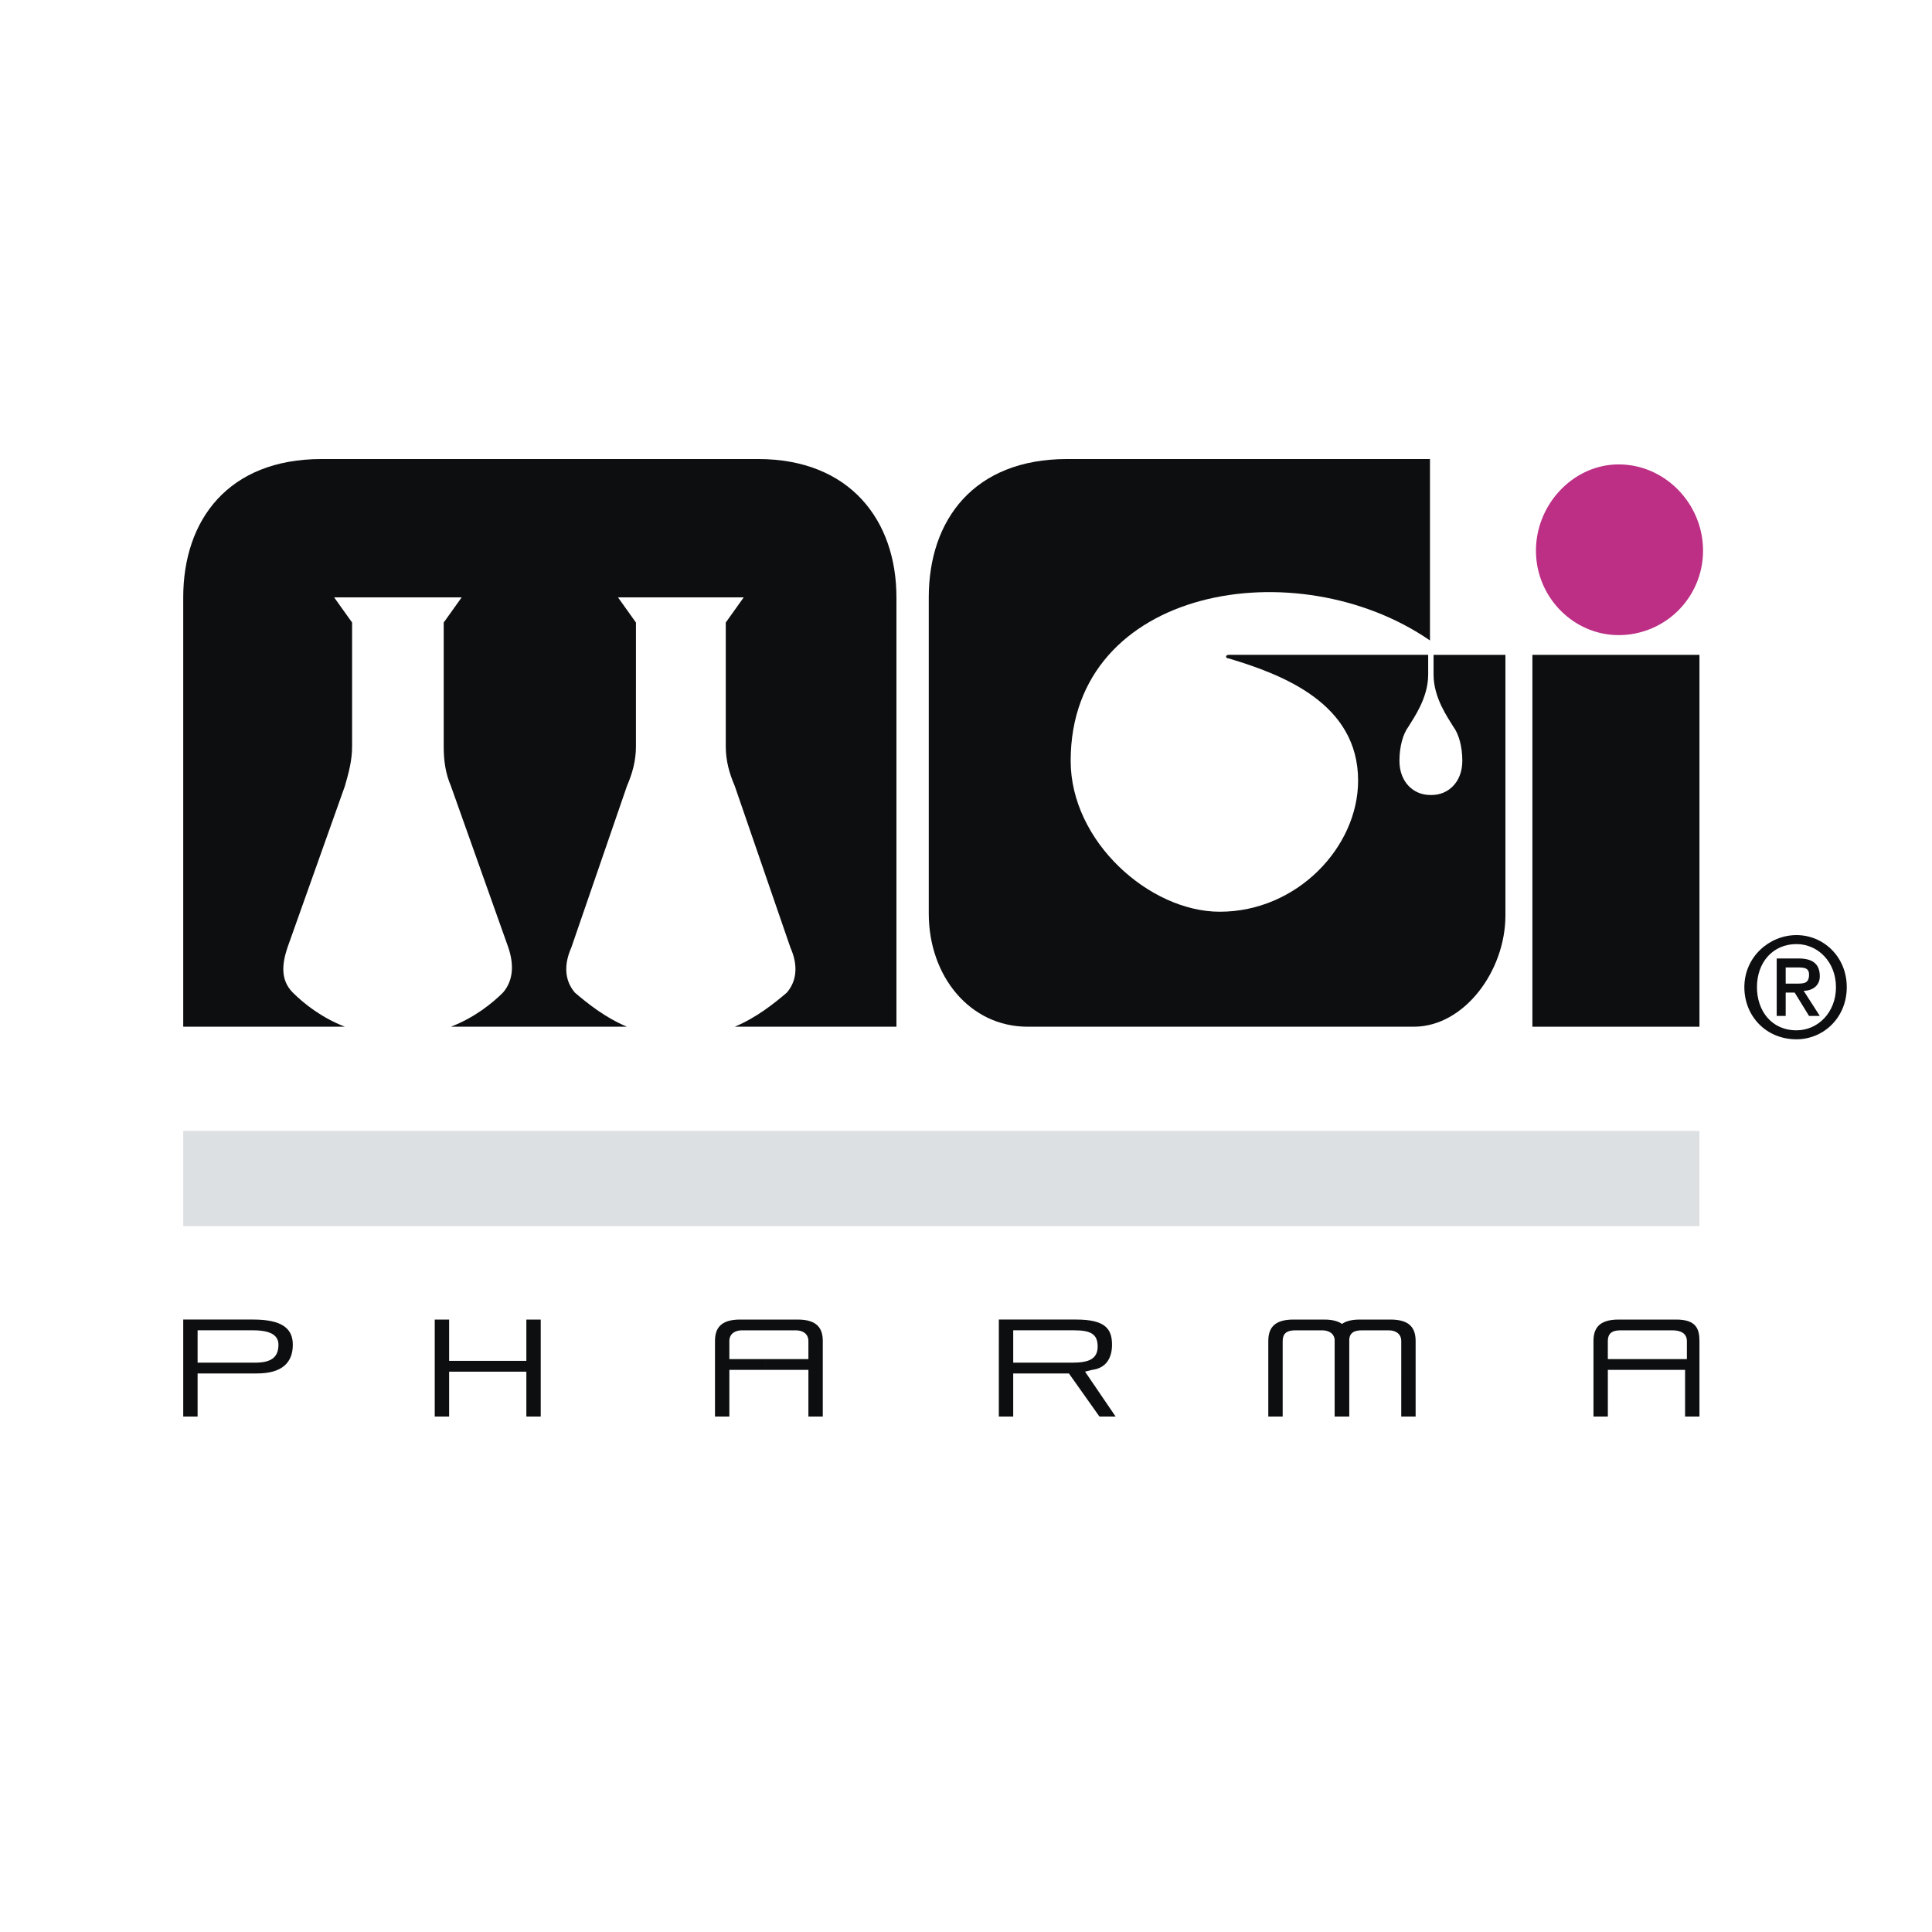
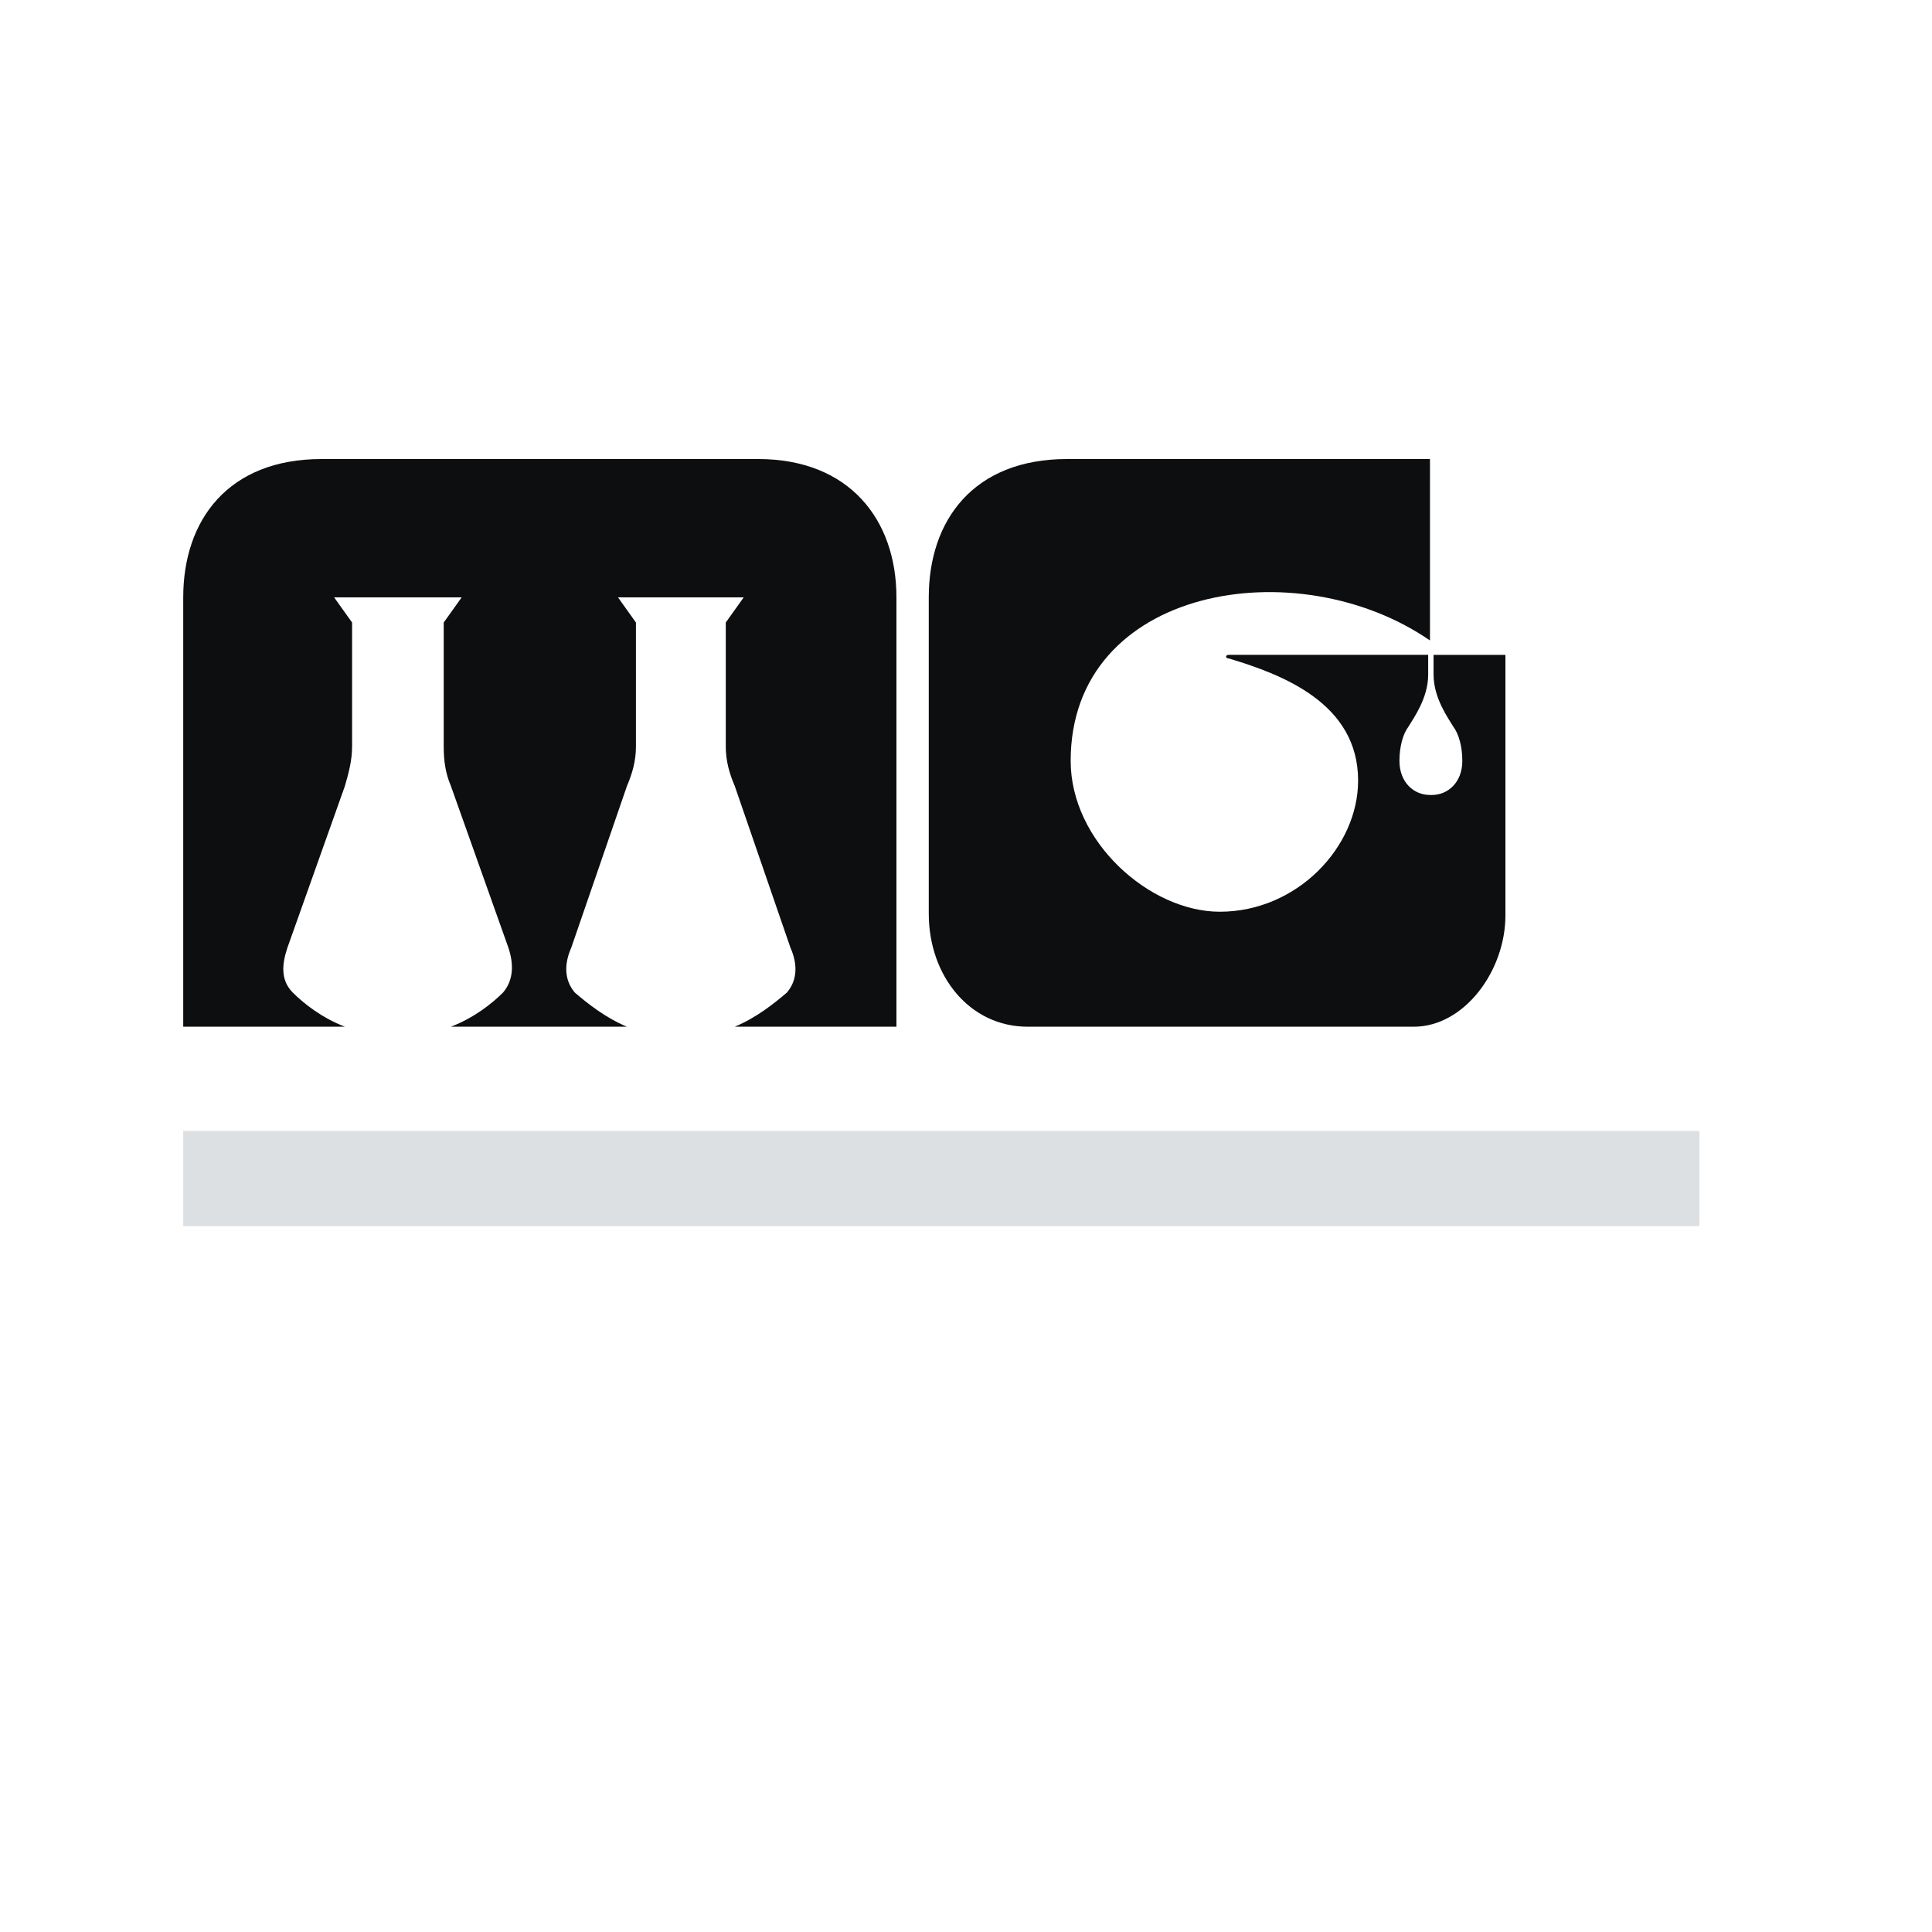
<svg xmlns="http://www.w3.org/2000/svg" width="2500" height="2500" viewBox="0 0 192.756 192.756">
  <g fill-rule="evenodd" clip-rule="evenodd">
    <path fill="#fff" d="M0 0h192.756v192.756H0V0z" />
    <path d="M62.552 102.436c-2.151-.895-3.943-2.33-5.198-3.404-1.075-1.256-1.075-2.868-.358-4.481l5.556-16.132c.538-1.254.896-2.509.896-3.943V62.109l-1.792-2.51h12.546l-1.792 2.51v12.366c0 1.435.358 2.689.896 3.943l5.557 16.132c.717 1.613.717 3.225-.358 4.481-1.255 1.074-3.047 2.51-5.198 3.404h16.131V59.599c0-7.707-4.66-13.801-13.801-13.801H32.082c-9.319 0-13.801 6.094-13.801 13.801v42.836h16.131c-2.331-.895-4.123-2.33-5.198-3.404-1.254-1.256-1.075-2.868-.538-4.481l5.736-16.132c.358-1.254.716-2.509.716-3.943V62.109l-1.792-2.51h12.726l-1.793 2.51v12.366c0 1.435.18 2.689.717 3.943l5.736 16.132c.538 1.613.538 3.225-.538 4.481-1.076 1.074-2.868 2.51-5.198 3.404h17.566v.001zM142.67 79.315c-1.613 0-3.047-1.255-3.047-3.406 0-1.435.357-2.688.896-3.406.537-.896 1.971-2.867 1.971-5.197v-1.972h-19.895c-.359 0-.359.358 0 .358 5.377 1.614 12.904 4.481 12.904 12.188 0 6.632-6.094 13.084-13.801 13.084-6.99 0-14.877-6.99-14.877-15.056 0-17.386 22.584-21.149 35.848-12.009V45.798h-36.205c-9.32 0-13.801 6.094-13.801 13.801v31.545c0 6.273 4.122 11.291 9.858 11.291h38.535c5.02 0 9.141-5.555 9.141-11.112V65.335h-7.17v1.972c0 2.33 1.436 4.301 1.973 5.197.537.717.896 1.971.896 3.406 0 2.15-1.434 3.406-3.047 3.406h-.179v-.001z" fill="#0c0e0f" />
-     <path d="M161.49 46.336c-4.482 0-8.246 3.943-8.246 8.603s3.764 8.425 8.246 8.425a8.413 8.413 0 0 0 8.422-8.425c0-4.659-3.762-8.603-8.422-8.603z" fill="#bc2f85" />
-     <path fill="#0c0e0f" d="M152.887 102.436h16.668V65.335h-16.668v37.101z" />
    <path fill="#dde0e3" d="M18.281 112.832h151.274v9.5H18.281v-9.5z" />
-     <path d="M18.281 131.652h6.99c2.868 0 3.943.896 3.943 2.508 0 1.793-1.075 2.869-3.584 2.869h-5.915v4.301h-1.434v-9.678zm7.17 4.301c1.613 0 2.33-.537 2.33-1.793 0-.896-.717-1.434-2.51-1.434h-5.556v3.227h5.736zM52.515 136.85h-7.707v4.48h-1.434v-9.678h1.434v4.121h7.707v-4.121h1.434v9.678h-1.434v-4.48zM99.654 134.16v7.17h1.434v-4.301h5.557l3.047 4.301h1.613l-3.049-4.48.719-.18c1.434-.18 1.971-1.254 1.971-2.51 0-1.611-.717-2.508-3.584-2.508h-7.707v2.508h1.434v-1.434h6.094c1.613 0 2.33.359 2.33 1.613 0 1.256-.896 1.613-2.51 1.613h-5.914v-1.793h-1.435v.001zM76.353 135.596h-3.585v-1.793c0-.717.538-1.076 1.255-1.076H79.4c.717 0 1.255.359 1.255 1.076v1.793h-4.302v1.074h4.302v4.66h1.434v-7.527c0-1.254-.538-2.15-2.509-2.15h-5.736c-1.972 0-2.509.896-2.509 2.15v7.527h1.434v-4.66h3.585v-1.074h-.001zM163.82 135.596h-3.406v-1.793c0-.717.359-1.076 1.254-1.076h5.199c.895 0 1.434.359 1.434 1.076v1.793h-4.481l.178 1.074h4.123v4.66h1.434v-7.527c0-1.254-.357-2.15-2.33-2.15h-5.734c-1.973 0-2.51.896-2.51 2.15v7.527h1.434v-4.66h3.584l-.179-1.074zM133.17 136.67v4.66h1.434v-7.527c0-1.254-.537-2.15-2.508-2.15h-3.047c-1.973 0-2.51.896-2.51 2.15v7.527h1.434v-7.527c0-.717.359-1.076 1.254-1.076h2.689c.717 0 1.254.359 1.254 1.076v2.867z" fill="#0c0e0f" />
-     <path d="M139.803 136.67v4.66h1.434v-7.527c0-1.254-.537-2.15-2.51-2.15h-3.047c-1.971 0-2.51.896-2.51 2.15v7.527h1.434v-7.527c0-.717.359-1.076 1.256-1.076h2.688c.717 0 1.256.359 1.256 1.076v2.867h-.001zM178.158 101.361h-.896v-5.736h2.15c1.436 0 2.15.538 2.15 1.792 0 .896-.715 1.434-1.611 1.434l1.611 2.51h-1.074l-1.434-2.33h-.896v2.33zm1.076-3.226c.717 0 1.254 0 1.254-.896 0-.717-.537-.717-1.254-.717h-1.076v1.613h1.076zm0 5.556c-3.049 0-5.199-2.33-5.199-5.197 0-3.048 2.51-5.199 5.199-5.199 2.688 0 5.018 2.151 5.018 5.199 0 3.047-2.33 5.197-5.018 5.197zm0-9.5c-2.33 0-3.943 1.792-3.943 4.303 0 2.328 1.434 4.301 3.943 4.301 2.15 0 3.941-1.793 3.941-4.301.001-2.51-1.79-4.303-3.941-4.303z" fill="#0c0e0f" />
  </g>
</svg>